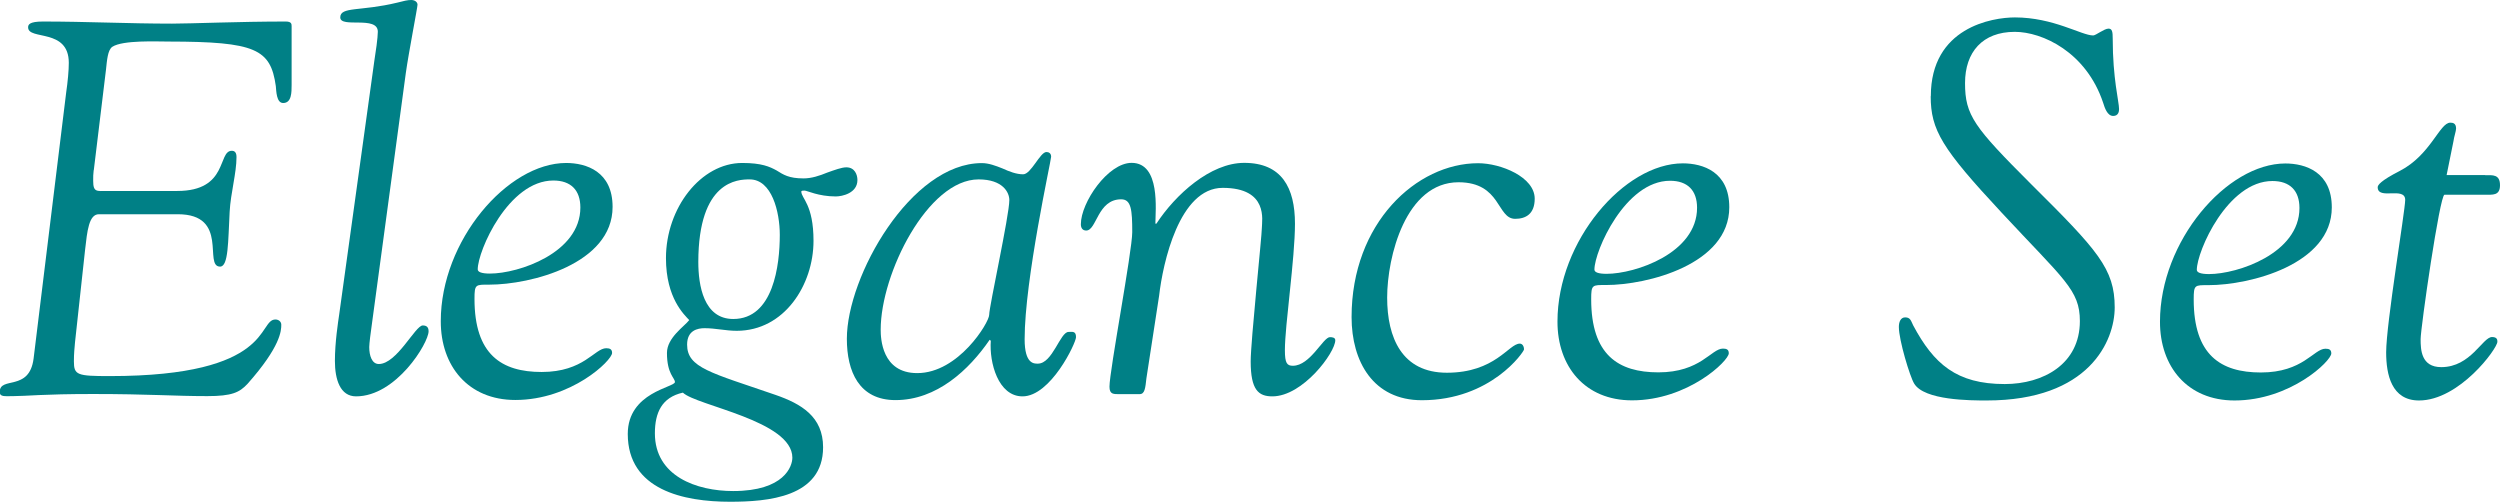
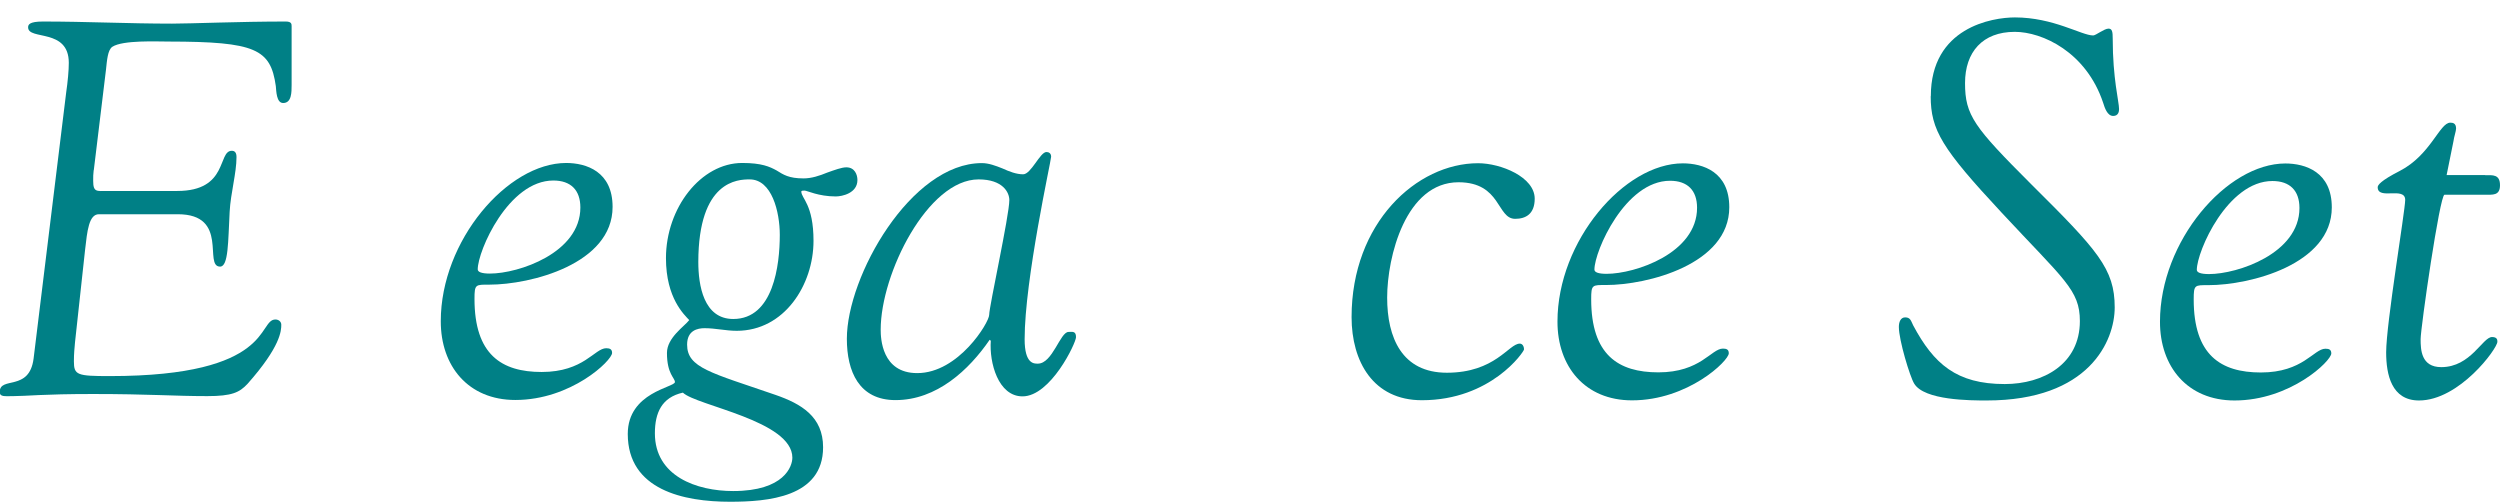
<svg xmlns="http://www.w3.org/2000/svg" id="_レイヤー_2" data-name="レイヤー 2" viewBox="0 0 200.95 40.32">
  <defs>
    <style>
      .cls-1 {
        fill: #008086;
        stroke-width: 0px;
      }
    </style>
  </defs>
  <g id="_レイアウト" data-name="レイアウト">
    <g>
      <path class="cls-1" d="M7.53,13.69c-.04.3-.04.51-.04.85,0,.94.3.81,1.15.81h5.61c4.12,0,3.23-3.23,4.38-3.23.26,0,.38.17.38.51,0,1.28-.47,2.89-.55,4.38-.13,2.42-.09,4.42-.77,4.42-1.36,0,.77-4.21-3.4-4.21h-6.34c-.81,0-.94,1.36-1.11,2.85l-.81,7.44c-.04.47-.09.89-.09,1.53,0,1.11.25,1.19,2.89,1.19,13.18,0,11.87-4.55,13.31-4.55.25,0,.47.17.47.42,0,.47-.04,1.74-2.72,4.76-.64.68-1.23.98-3.23.98-2.64,0-4.72-.17-9.19-.17-4.04,0-5.36.17-6.38.17-.72,0-1.11.08-1.11-.34,0-1.28,2.38,0,2.72-2.68L5.32,7.43c.13-.89.21-1.79.21-2.38,0-2.81-3.27-1.79-3.27-2.85,0-.21.08-.47,1.19-.47,3.44,0,6.93.17,10.38.17,1.45,0,5.49-.17,9.14-.17.47,0,.47.21.47.38v4.72c0,.6,0,1.45-.68,1.45-.55,0-.55-.98-.59-1.36-.42-2.98-1.62-3.57-8.59-3.58-.98,0-3.7-.13-4.55.42-.38.26-.43,1.11-.51,1.83l-.98,8.08Z" />
-       <path class="cls-1" d="M30.07,5.02c.13-.81.3-2,.3-2.47,0-1.32-3.02-.26-3.02-1.15,0-.89,1.62-.47,4.59-1.19.51-.13.81-.21,1.11-.21s.51.17.51.38-.72,3.91-.94,5.49l-2.73,20.2c-.09.6-.21,1.57-.21,1.83,0,.68.21,1.36.77,1.36,1.45,0,2.93-3.1,3.53-3.1.3,0,.47.13.47.47,0,.94-2.6,5.23-5.83,5.23-1.28,0-1.7-1.36-1.7-2.85s.26-3.15.34-3.7l2.81-20.28Z" />
      <path class="cls-1" d="M45.5,13.1c1.62,0,3.74.68,3.74,3.53,0,4.59-6.59,6.25-9.91,6.25-1.11,0-1.19-.04-1.19,1.15,0,4.47,2.17,5.87,5.4,5.87,3.4,0,4.25-1.91,5.19-1.91.3,0,.47.09.47.38,0,.6-3.28,3.78-7.78,3.78-3.78,0-6-2.72-5.99-6.34,0-6.46,5.36-12.71,10.08-12.71ZM38.4,21.65c0,.21.3.34.98.34,2.3,0,7.27-1.66,7.27-5.31,0-1.4-.77-2.17-2.17-2.17-3.61,0-6.08,5.65-6.08,7.14Z" />
-       <path class="cls-1" d="M62.42,13.7c.55.34.98.64,2.17.64.64,0,1.28-.21,1.91-.47.6-.21,1.15-.42,1.53-.42.68,0,.89.6.89,1.02,0,1.06-1.23,1.32-1.74,1.32-1.4,0-2.3-.47-2.51-.47-.13,0-.26,0-.26.08,0,.55.98,1.02.98,3.96,0,3.53-2.34,7.23-6.17,7.23-.89,0-1.7-.21-2.59-.21-.55,0-1.4.17-1.4,1.32,0,1.87,1.91,2.25,7.1,4.04,2.08.72,3.83,1.75,3.83,4.21,0,4.04-4.47,4.38-7.49,4.38-3.7,0-8.21-.94-8.21-5.45,0-3.36,3.79-3.74,3.79-4.17,0-.34-.64-.64-.64-2.34,0-1.23,1.4-2.13,1.79-2.64-.38-.42-1.87-1.74-1.87-4.98,0-4.04,2.81-7.65,6.13-7.65,1.57,0,2.21.3,2.76.6ZM63.69,36.79c0-2.98-7.7-4.17-8.8-5.23-1.7.38-2.25,1.62-2.25,3.27,0,3.45,3.36,4.64,6.29,4.64,4.12,0,4.76-2,4.76-2.68ZM62.68,18.89c0-1.87-.64-4.47-2.42-4.47-.94,0-4.12.08-4.13,6.63,0,1.87.42,4.59,2.81,4.59,3.23,0,3.74-4.34,3.74-6.76Z" />
+       <path class="cls-1" d="M62.42,13.7c.55.34.98.64,2.17.64.64,0,1.28-.21,1.91-.47.6-.21,1.15-.42,1.53-.42.68,0,.89.6.89,1.02,0,1.06-1.23,1.32-1.74,1.32-1.4,0-2.3-.47-2.51-.47-.13,0-.26,0-.26.08,0,.55.98,1.02.98,3.96,0,3.53-2.34,7.23-6.17,7.23-.89,0-1.7-.21-2.59-.21-.55,0-1.4.17-1.4,1.32,0,1.87,1.91,2.25,7.1,4.04,2.08.72,3.83,1.75,3.83,4.21,0,4.04-4.47,4.38-7.49,4.38-3.7,0-8.21-.94-8.21-5.45,0-3.36,3.79-3.74,3.79-4.17,0-.34-.64-.64-.64-2.34,0-1.23,1.4-2.13,1.79-2.64-.38-.42-1.87-1.74-1.87-4.98,0-4.04,2.81-7.65,6.13-7.65,1.57,0,2.21.3,2.76.6ZM63.69,36.79c0-2.98-7.7-4.17-8.8-5.23-1.7.38-2.25,1.62-2.25,3.27,0,3.45,3.36,4.64,6.29,4.64,4.12,0,4.76-2,4.76-2.68M62.68,18.89c0-1.87-.64-4.47-2.42-4.47-.94,0-4.12.08-4.13,6.63,0,1.87.42,4.59,2.81,4.59,3.23,0,3.74-4.34,3.74-6.76Z" />
      <path class="cls-1" d="M78.92,13.11c.55,0,1.11.21,1.66.43.55.25,1.11.47,1.66.47.64,0,1.36-1.79,1.87-1.79.17,0,.38.08.38.38,0,.3-2.13,9.87-2.13,14.67,0,2,.76,1.96,1.06,1.96,1.19,0,1.79-2.55,2.47-2.55.3,0,.6-.09.6.42,0,.47-2.04,4.76-4.3,4.76-1.96,0-2.68-2.72-2.55-4.47l-.09-.08c-1.66,2.42-4.25,4.85-7.57,4.85-2.93,0-3.91-2.3-3.91-4.93,0-5.02,5.15-14.12,10.85-14.12ZM73.73,29.99c3.32,0,5.78-4.08,5.78-4.68,0-.68,1.62-7.99,1.62-9.23,0-.6-.51-1.66-2.47-1.66-4.08,0-7.87,7.57-7.87,12.08,0,.68.08,3.49,2.93,3.49Z" />
-       <path class="cls-1" d="M103.28,28.17c0,1.02.17,1.23.64,1.23,1.4,0,2.43-2.3,2.98-2.3.21,0,.43.04.43.25,0,.98-2.6,4.51-5.06,4.51-1.11,0-1.74-.51-1.74-2.81,0-1.62.9-10.08.9-10.76,0-.55.55-3.19-3.15-3.19-3.49,0-4.81,6.04-5.11,8.67l-1.02,6.63c-.09.81-.13,1.28-.55,1.28h-1.57c-.51,0-.85.04-.85-.6,0-1.28,1.83-10.89,1.83-12.42,0-1.79-.08-2.64-.89-2.64-1.91,0-1.96,2.51-2.81,2.51-.3,0-.43-.21-.43-.51,0-1.74,2.17-4.93,4.08-4.93,2.34,0,1.91,3.83,1.91,4.89h.08c1.53-2.34,4.34-4.89,7.06-4.89,3.02,0,4.08,2,4.08,4.89,0,2.81-.81,8.17-.81,10.16Z" />
      <path class="cls-1" d="M116.29,29.96c3.91,0,4.98-2.34,5.87-2.34.21,0,.34.21.34.47,0,.17-2.64,4.08-8.21,4.08-3.91,0-5.65-3.11-5.65-6.68,0-7.57,5.23-12.37,10.17-12.37,1.83,0,4.55,1.11,4.55,2.85,0,1.23-.72,1.62-1.57,1.62-1.49,0-1.11-2.93-4.55-2.94-4.25,0-5.74,5.99-5.74,9.27,0,3.23,1.19,6.04,4.8,6.04Z" />
      <path class="cls-1" d="M135.26,13.13c1.62,0,3.74.68,3.74,3.53,0,4.59-6.59,6.25-9.91,6.25-1.11,0-1.19-.04-1.19,1.15,0,4.46,2.17,5.87,5.4,5.87,3.4,0,4.25-1.91,5.19-1.91.3,0,.47.08.47.38,0,.6-3.28,3.78-7.78,3.78-3.78,0-6-2.72-5.99-6.34,0-6.46,5.36-12.71,10.08-12.71ZM128.16,21.67c0,.21.3.34.98.34,2.3,0,7.27-1.66,7.27-5.31,0-1.4-.77-2.17-2.17-2.17-3.61,0-6.08,5.65-6.08,7.14Z" />
      <path class="cls-1" d="M155.2,7.73c0-5.53,4.94-6.33,6.76-6.33,3.1,0,5.36,1.45,6.29,1.45.21,0,.89-.55,1.23-.55.3,0,.34.26.34.81,0,3.23.51,5.06.51,5.66,0,.17-.04.55-.47.55-.47,0-.68-.64-.81-1.06-1.36-4.08-4.89-5.7-7.1-5.7-2.59,0-4,1.62-4,4.12,0,2.59.72,3.53,5.31,8.12,5.36,5.32,6.72,6.81,6.72,9.91,0,2.68-2.04,7.48-10.29,7.48-1.28,0-5.02,0-5.83-1.36-.34-.55-1.23-3.49-1.23-4.55,0-.38.13-.77.51-.77.43,0,.47.3.64.64,1.66,3.11,3.49,4.72,7.36,4.72,3.1,0,6.04-1.61,6.04-5.06,0-2.51-1.27-3.32-6.29-8.72-4.8-5.15-5.7-6.64-5.7-9.36Z" />
      <path class="cls-1" d="M183.69,13.14c1.62,0,3.74.68,3.74,3.53,0,4.59-6.59,6.25-9.91,6.25-1.11,0-1.19-.04-1.19,1.15,0,4.47,2.17,5.87,5.4,5.87,3.4,0,4.25-1.91,5.19-1.91.3,0,.47.08.47.38,0,.6-3.28,3.78-7.78,3.78-3.78,0-6-2.72-5.99-6.34,0-6.46,5.36-12.71,10.08-12.71ZM176.58,21.69c0,.21.3.34.98.34,2.3,0,7.27-1.66,7.27-5.31,0-1.4-.77-2.17-2.17-2.17-3.61,0-6.08,5.65-6.08,7.14Z" />
      <path class="cls-1" d="M199.76,14.08c.6,0,1.19-.08,1.19.81,0,.85-.6.76-1.19.76h-3.27c-.38,0-1.92,10.71-1.92,11.61,0,.85.04,2.25,1.66,2.25,2.38,0,3.32-2.42,4.08-2.42.43,0,.43.25.43.38,0,.55-3.06,4.72-6.3,4.72-2.21,0-2.64-2.08-2.64-3.87,0-2.3,1.53-11.4,1.53-12.25,0-1.11-2.21.04-2.21-1.02,0-.17.21-.51,1.79-1.32,2.47-1.28,3.19-3.87,4.04-3.87.21,0,.47.04.47.47,0,.21-.17.68-.21,1.02l-.55,2.72h3.1Z" />
    </g>
  </g>
</svg>